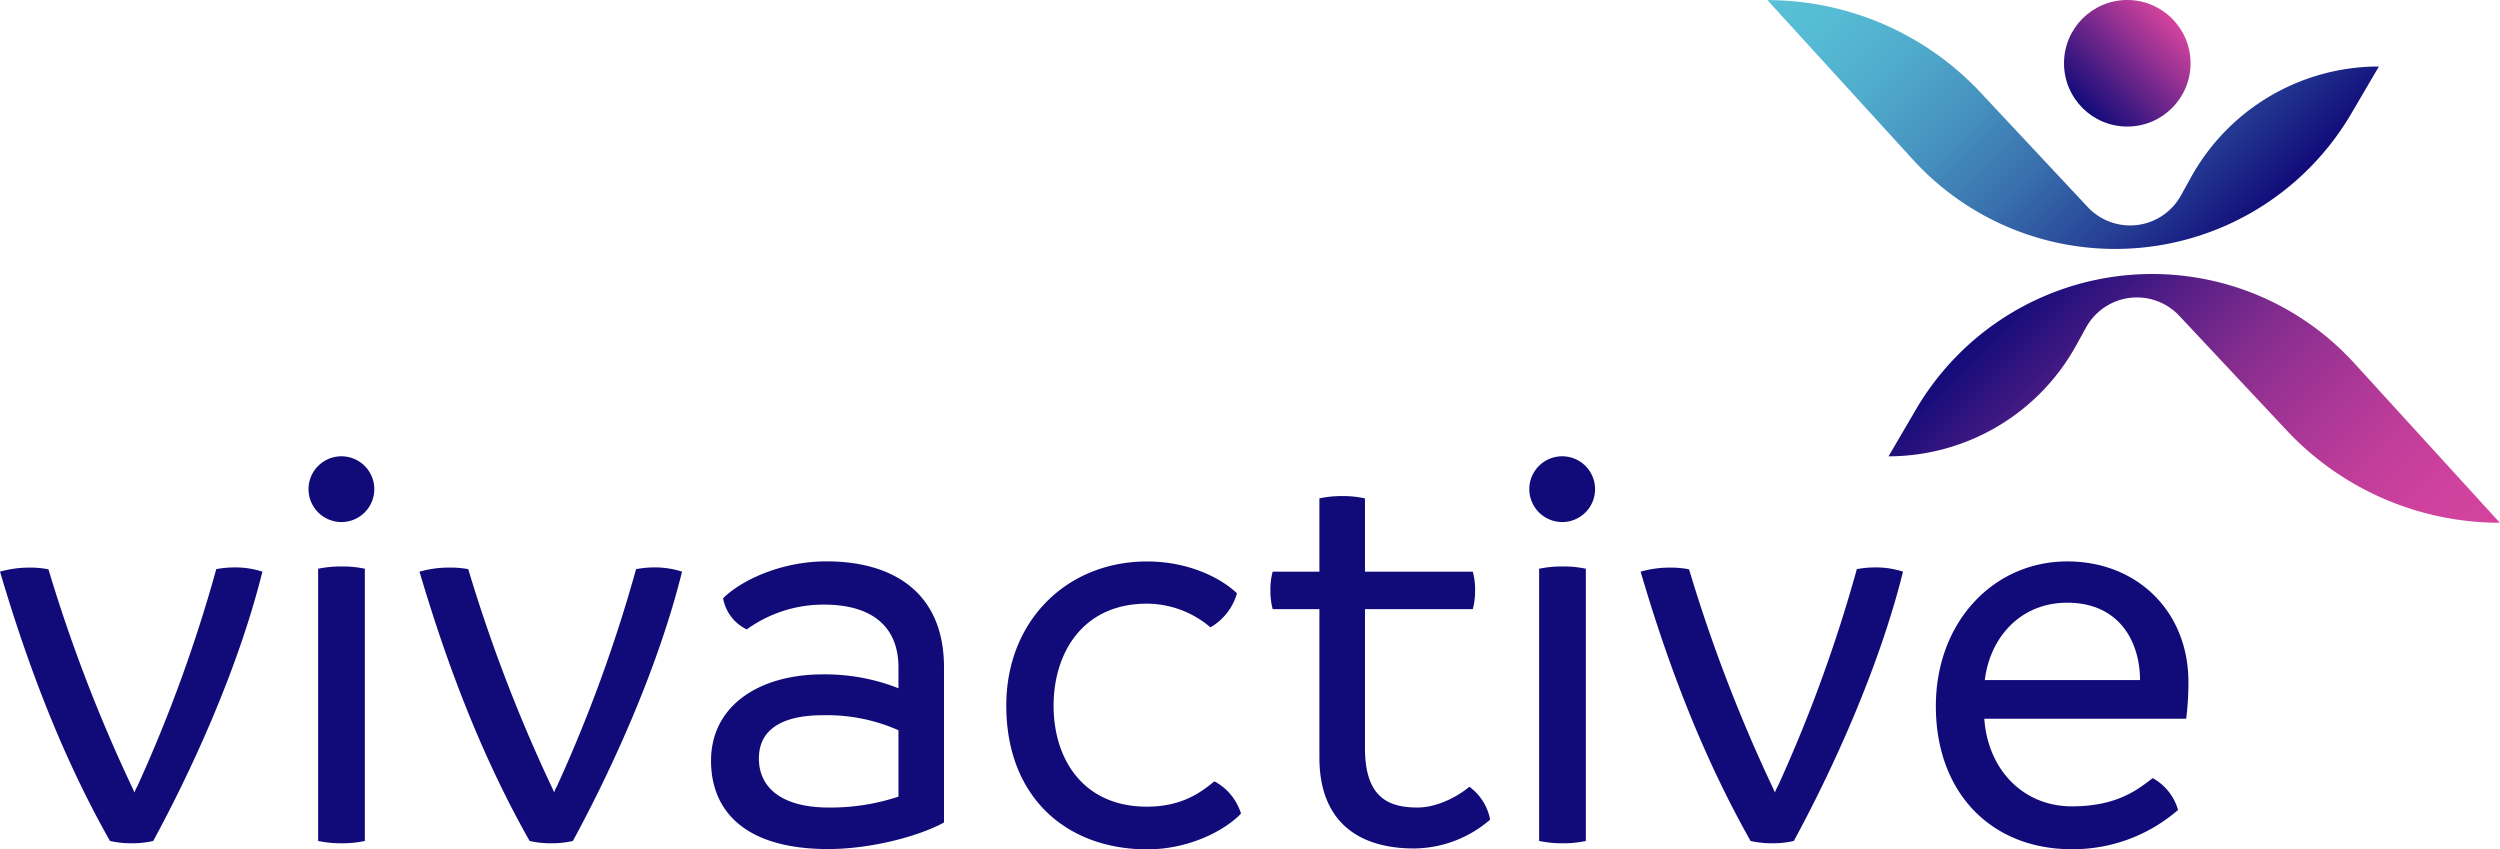
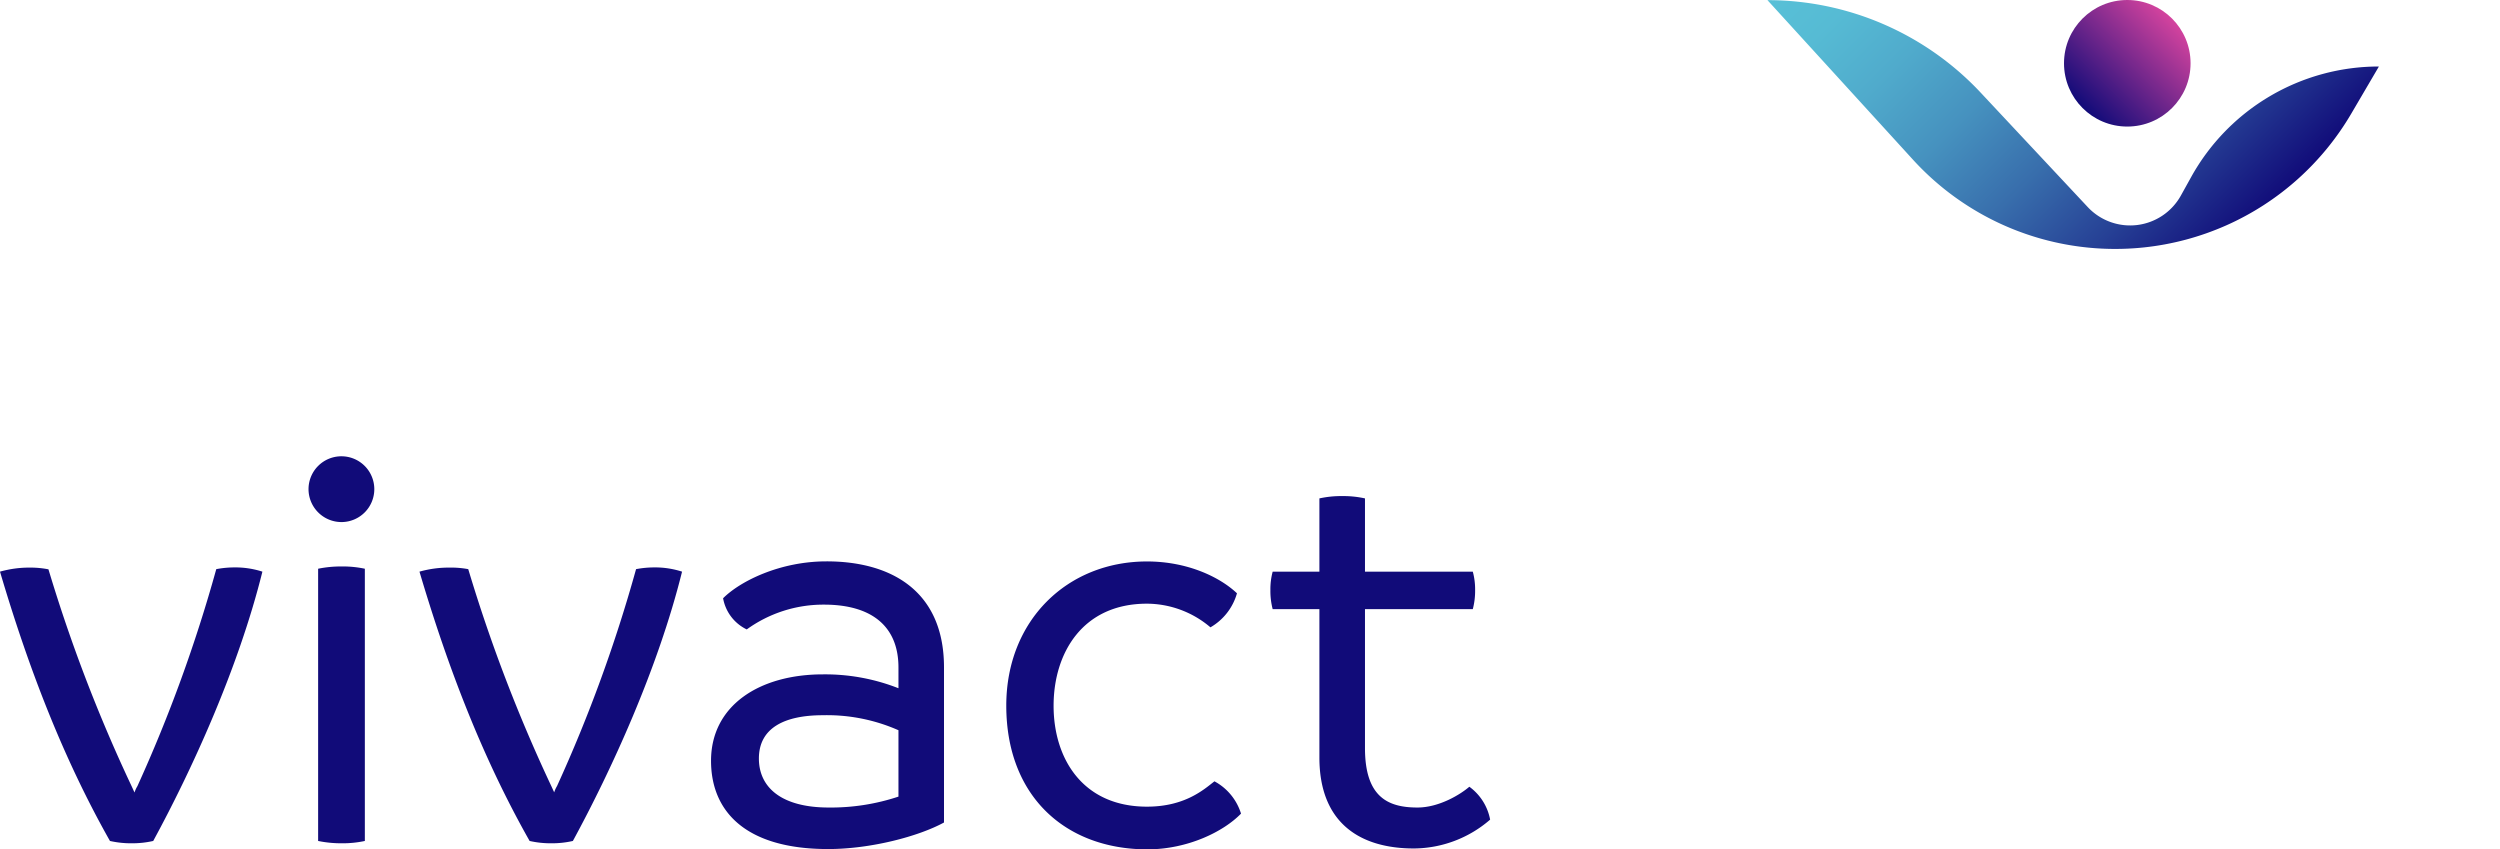
<svg xmlns="http://www.w3.org/2000/svg" id="vivactive_logo" data-name="vivactive logo" viewBox="0 0 549.55 186.64">
  <defs>
    <style>.cls-1{fill:#110b79;}.cls-2{fill:url(#linear-gradient);}.cls-3{fill:url(#linear-gradient-2);}.cls-4{fill:url(#linear-gradient-3);}</style>
    <linearGradient id="linear-gradient" x1="457.79" y1="23.74" x2="477.46" y2="4.07" gradientUnits="userSpaceOnUse">
      <stop offset="0" stop-color="#110b79" />
      <stop offset="1" stop-color="#d4439e" />
    </linearGradient>
    <linearGradient id="linear-gradient-2" x1="603.39" y1="180.93" x2="681.44" y2="258.98" gradientUnits="userSpaceOnUse">
      <stop offset="0" stop-color="#110b79" />
      <stop offset="0.07" stop-color="#27117d" />
      <stop offset="0.24" stop-color="#5b2087" />
      <stop offset="0.41" stop-color="#872d8f" />
      <stop offset="0.58" stop-color="#a83696" />
      <stop offset="0.73" stop-color="#c03d9a" />
      <stop offset="0.88" stop-color="#cf429d" />
      <stop offset="1" stop-color="#d4439e" />
    </linearGradient>
    <linearGradient id="linear-gradient-3" x1="578.72" y1="85.74" x2="656.77" y2="163.8" gradientUnits="userSpaceOnUse">
      <stop offset="0" stop-color="#58c0d7" />
      <stop offset="0.12" stop-color="#56bbd4" />
      <stop offset="0.27" stop-color="#50abcc" />
      <stop offset="0.44" stop-color="#4692bf" />
      <stop offset="0.62" stop-color="#386eac" />
      <stop offset="0.81" stop-color="#264095" />
      <stop offset="1" stop-color="#110b79" />
    </linearGradient>
  </defs>
  <g id="vivactive_logotype" data-name="vivactive logotype">
    <path class="cls-1" d="M218.75,240.55c-5.32,21.42-15.59,43.73-24,59.2a20.45,20.45,0,0,1-4.69.51,20.79,20.79,0,0,1-4.82-.51C175,281.62,167.41,262,161.07,240.55a23.58,23.58,0,0,1,6.59-.89,20.38,20.38,0,0,1,4.06.38A342.14,342.14,0,0,0,190,287.71l.64,1.39a6.36,6.36,0,0,1,.63-1.39A324.18,324.18,0,0,0,208.61,240a21.25,21.25,0,0,1,4-.38A19.24,19.24,0,0,1,218.75,240.55Z" transform="translate(-161.07 -114.89)" />
    <path class="cls-1" d="M228.89,222.42a7.23,7.23,0,1,1,7.35,7.23A7.25,7.25,0,0,1,228.89,222.42ZM231,299.75V239.91a24.92,24.92,0,0,1,5.2-.5,23,23,0,0,1,5.07.5v59.84a23,23,0,0,1-5.07.51A25,25,0,0,1,231,299.75Z" transform="translate(-161.07 -114.89)" />
    <path class="cls-1" d="M311,240.55c-5.32,21.42-15.59,43.73-24,59.2a20.39,20.39,0,0,1-4.69.51,20.85,20.85,0,0,1-4.82-.51c-10.26-18.13-17.87-37.78-24.21-59.2a23.58,23.58,0,0,1,6.59-.89A20.38,20.38,0,0,1,264,240a343.41,343.41,0,0,0,18.25,47.67l.64,1.39a6.86,6.86,0,0,1,.63-1.39A323,323,0,0,0,300.89,240a21.27,21.27,0,0,1,4.06-.38A19.17,19.17,0,0,1,311,240.55Z" transform="translate(-161.07 -114.89)" />
    <path class="cls-1" d="M368.58,261.59v34.1c-5.57,3.05-16.1,5.84-25.48,5.84-18.25,0-25.73-8.37-25.73-19.4,0-12.17,10.65-19,24.59-19a44.05,44.05,0,0,1,16.61,3.05v-4.57c0-9-5.83-13.81-16.35-13.81a28.74,28.74,0,0,0-17,5.45,9.44,9.44,0,0,1-5.2-6.85c3.8-3.8,12.55-8.11,22.69-8.11C357.05,238.27,368.58,244.86,368.58,261.59ZM343.23,292.4A47,47,0,0,0,358.57,290V275.41a38.91,38.91,0,0,0-16.61-3.3c-8.24,0-14.07,2.67-14.07,9.51C327.89,288.09,333,292.4,343.23,292.4Z" transform="translate(-161.07 -114.89)" />
    <path class="cls-1" d="M382.27,270c0-18.76,13.44-31.69,30.93-31.69,8.88,0,16,3.42,19.78,7a12.59,12.59,0,0,1-5.83,7.48,21.66,21.66,0,0,0-13.95-5.2c-14.2,0-20.53,10.9-20.53,22.44s6.33,22.18,20.53,22.18c8.37,0,12.55-3.8,14.83-5.57a12.12,12.12,0,0,1,5.84,7.1c-3.81,3.93-11.67,7.86-20.67,7.86C395.07,301.53,382.27,289.74,382.27,270Z" transform="translate(-161.07 -114.89)" />
    <path class="cls-1" d="M488.63,295.06a25.81,25.81,0,0,1-16.74,6.34c-12,0-20.79-5.71-20.79-20V248.79H440.83a15.73,15.73,0,0,1-.5-4.18,14.81,14.81,0,0,1,.5-4.06H451.1v-16.1a22.26,22.26,0,0,1,5.07-.51,21.91,21.91,0,0,1,4.95.51v16.1h23.7a14.82,14.82,0,0,1,.51,4.06,15.74,15.74,0,0,1-.51,4.18h-23.7v30.55c0,10.78,5.07,13.06,11.53,13.06,4.82,0,9.51-2.92,11.41-4.57A11.56,11.56,0,0,1,488.63,295.06Z" transform="translate(-161.07 -114.89)" />
-     <path class="cls-1" d="M497.24,222.42a7.23,7.23,0,1,1,7.36,7.23A7.26,7.26,0,0,1,497.24,222.42Zm2.16,77.33V239.91a24.86,24.86,0,0,1,5.2-.5,23,23,0,0,1,5.07.5v59.84a23,23,0,0,1-5.07.51A24.89,24.89,0,0,1,499.4,299.75Z" transform="translate(-161.07 -114.89)" />
-     <path class="cls-1" d="M579.39,240.55c-5.33,21.42-15.6,43.73-24,59.2a20.45,20.45,0,0,1-4.69.51,20.79,20.79,0,0,1-4.82-.51C535.65,281.62,528,262,521.71,240.55a23.47,23.47,0,0,1,6.59-.89,20.38,20.38,0,0,1,4.06.38,342.14,342.14,0,0,0,18.25,47.67l.63,1.39a6.4,6.4,0,0,1,.64-1.39A323.09,323.09,0,0,0,569.24,240a21.35,21.35,0,0,1,4.06-.38A19.28,19.28,0,0,1,579.39,240.55Z" transform="translate(-161.07 -114.89)" />
-     <path class="cls-1" d="M641.63,272.88H597.26c.76,11,8.36,19.26,19.27,19.26,9.89,0,14.45-3.67,17.75-6.21a11.72,11.72,0,0,1,5.57,7,35.19,35.19,0,0,1-23.45,8.63c-17.49,0-29.79-12.3-29.79-31.44,0-18.51,12.68-31.82,28.9-31.82,15.34,0,26.62,11,26.62,26.49A60.75,60.75,0,0,1,641.63,272.88Zm-10.14-8.5c0-8.11-4.31-17-16-17-10.39,0-17,7.74-18.12,17Z" transform="translate(-161.07 -114.89)" />
  </g>
  <g id="viv_icon" data-name="viv icon">
    <circle class="cls-2" cx="467.62" cy="13.91" r="13.91" />
-     <path class="cls-3" d="M576.2,215.21l6.06-10.35a60.15,60.15,0,0,1,96.32-10.14l32,35.08h0a64.19,64.19,0,0,1-46.84-20.29l-23.62-25.2a12.76,12.76,0,0,0-20.48,2.55l-2.21,4a47.16,47.16,0,0,1-41.27,24.34Z" transform="translate(-161.07 -114.89)" />
    <path class="cls-4" d="M684,129.51l-6.07,10.35A60.15,60.15,0,0,1,581.59,150l-32-35.08h0a64.18,64.18,0,0,1,46.83,20.29L620,160.41a12.76,12.76,0,0,0,20.48-2.55l2.22-4A47.15,47.15,0,0,1,684,129.51Z" transform="translate(-161.07 -114.89)" />
  </g>
</svg>